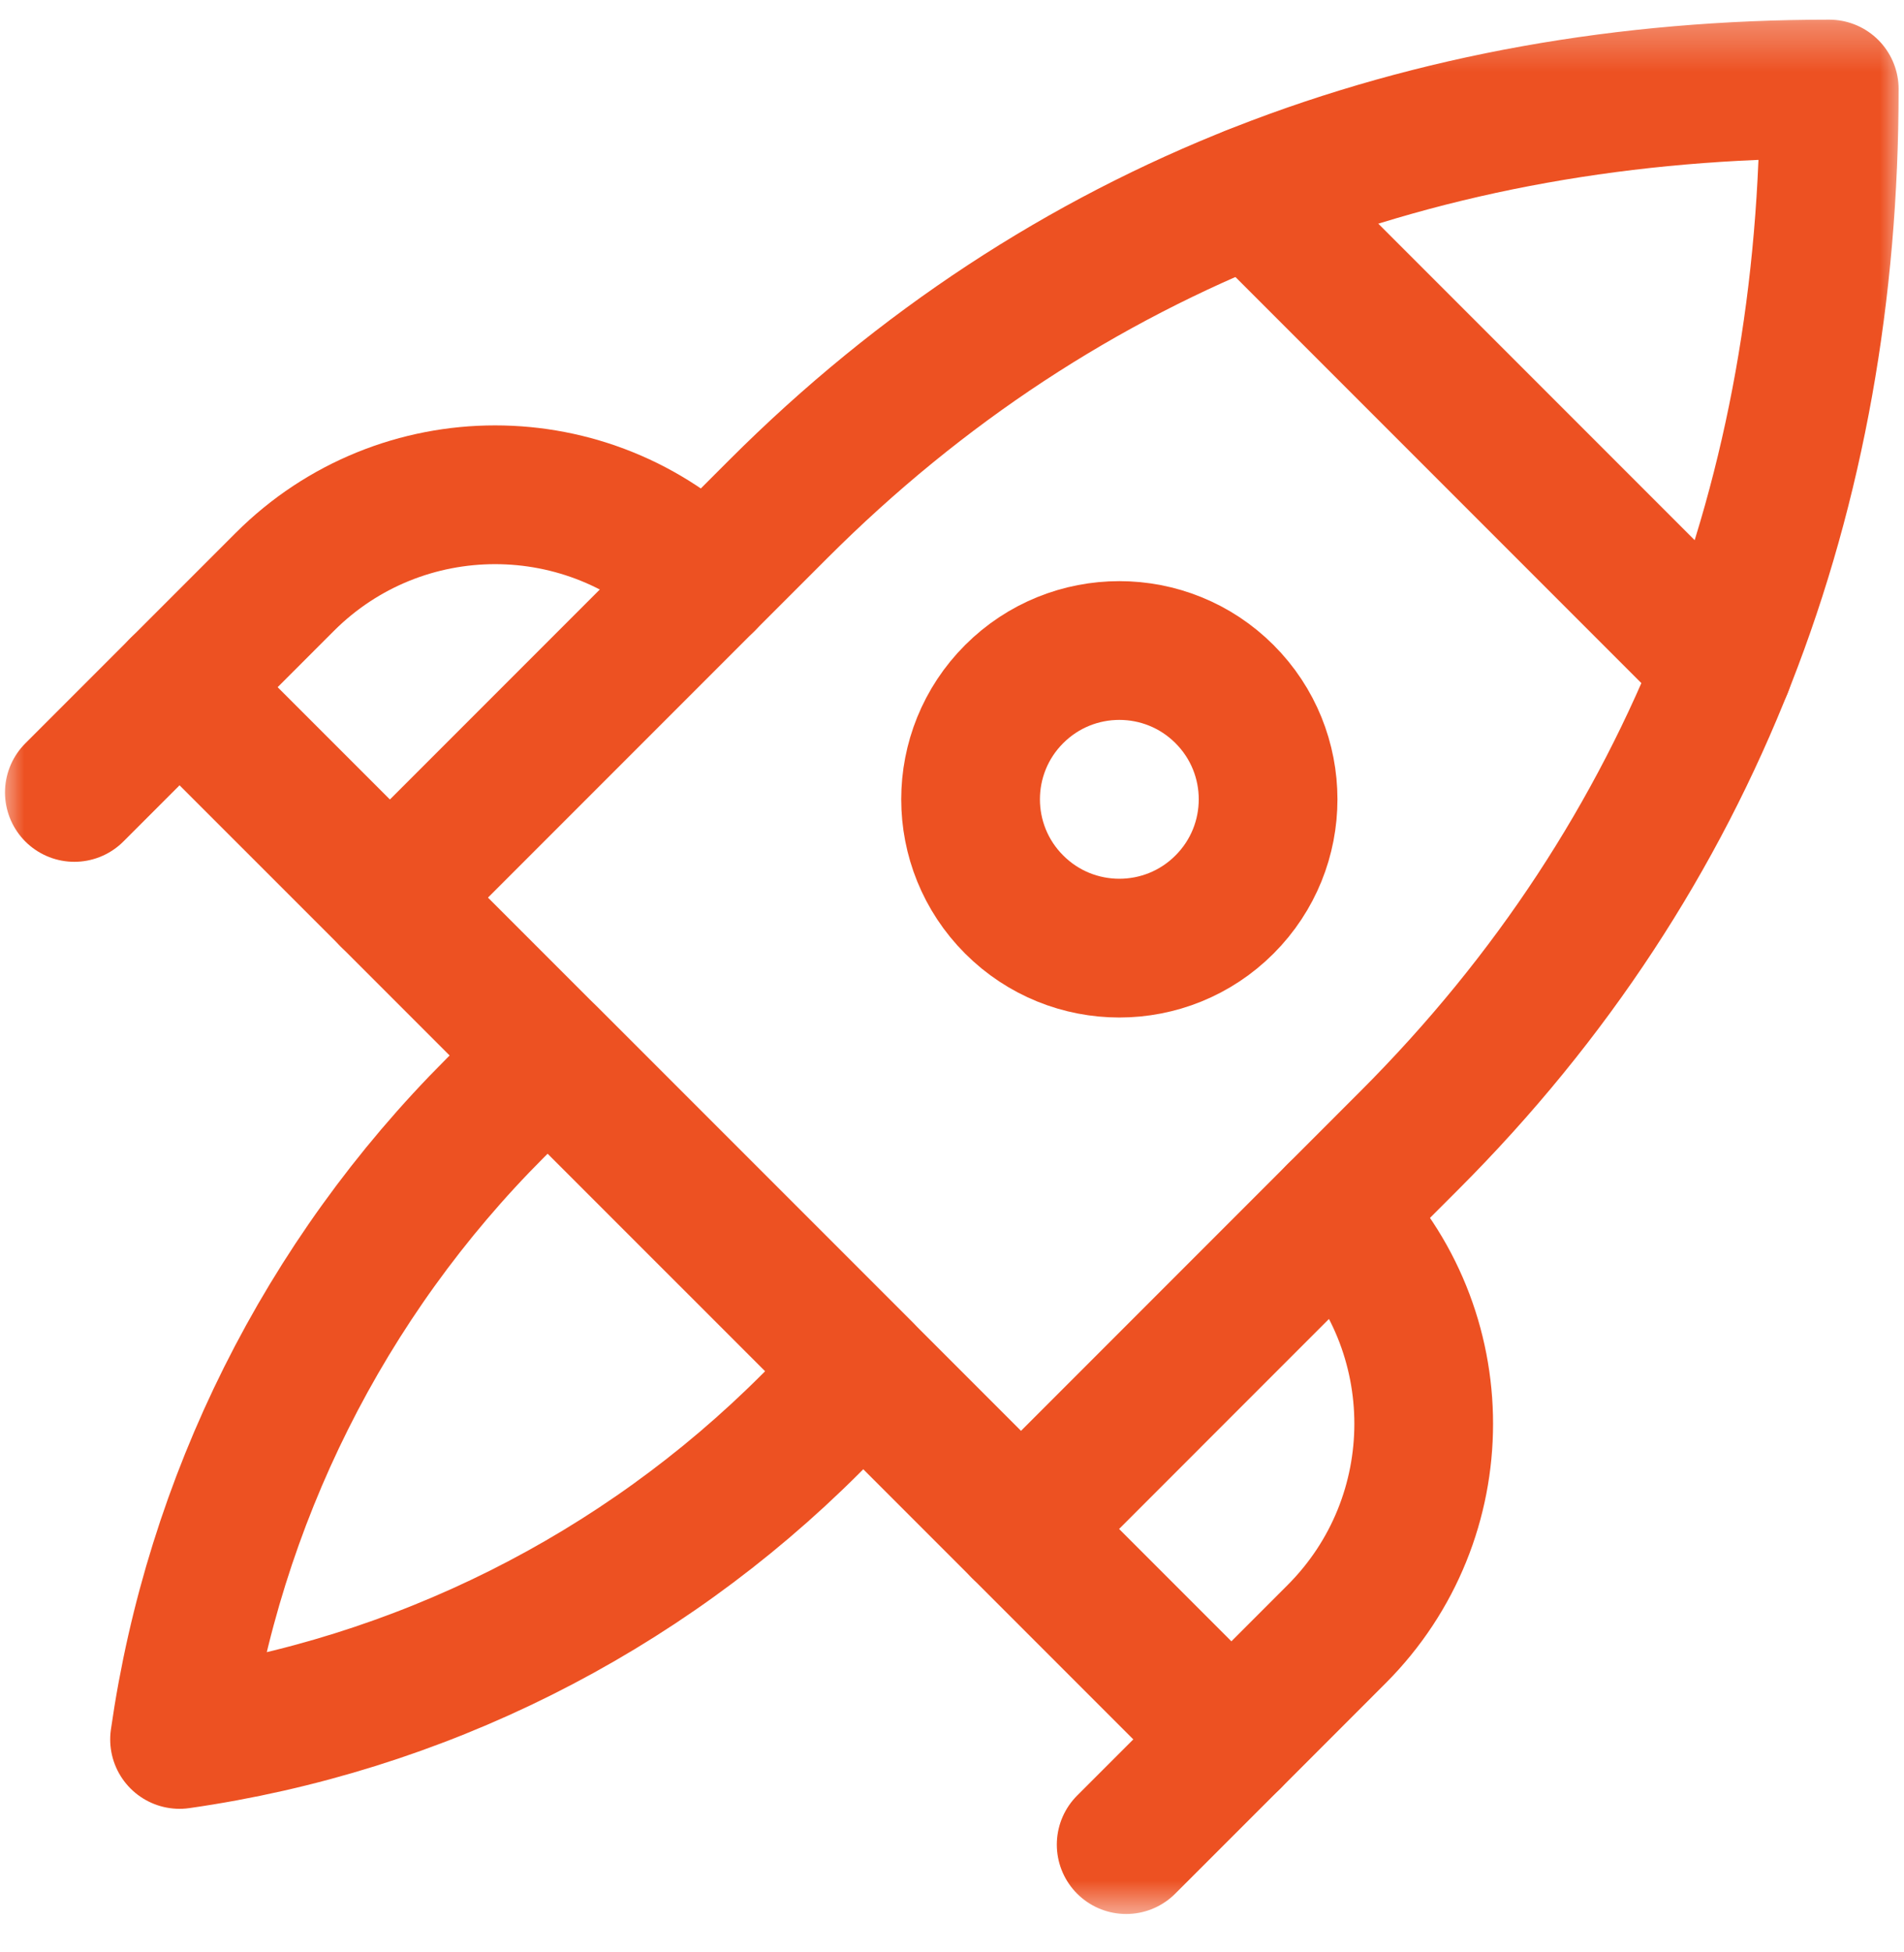
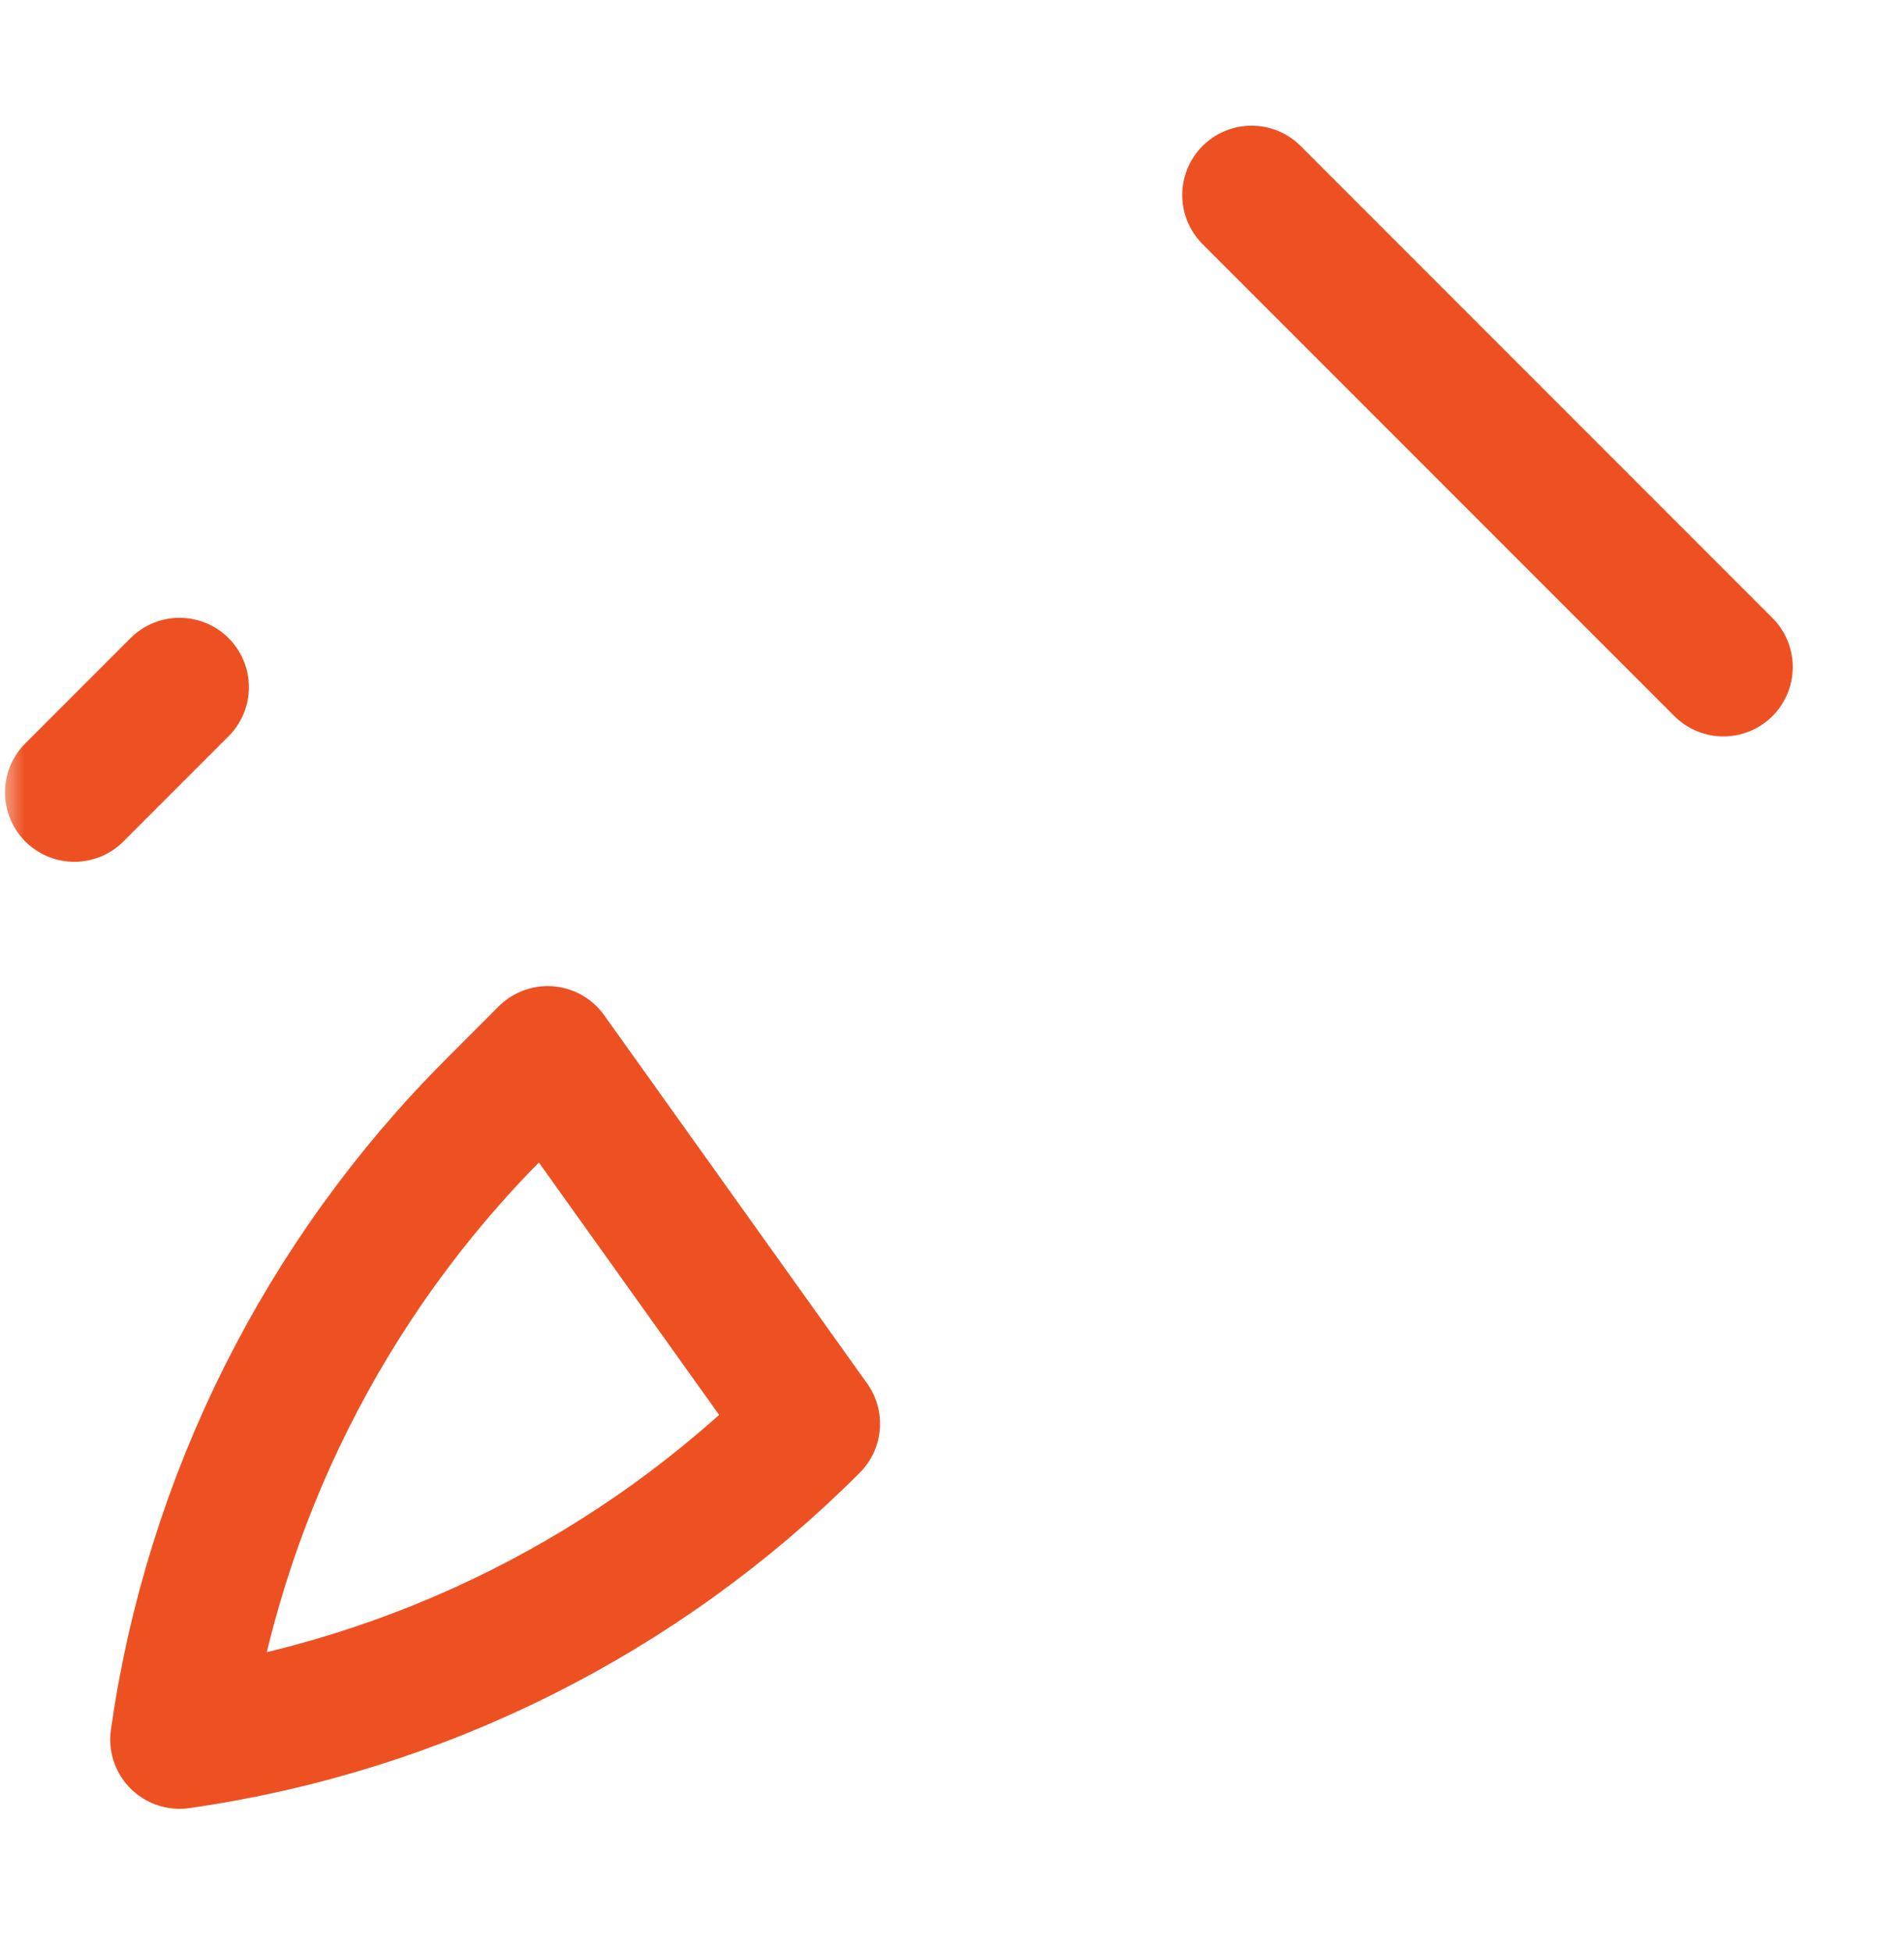
<svg xmlns="http://www.w3.org/2000/svg" width="40" height="41" viewBox="0 0 40 41" fill="none">
  <mask id="mask0_249_4778" style="mask-type:luminance" maskUnits="userSpaceOnUse" x="0" y="0" width="40" height="41">
    <path d="M0 0.3H40V40.3H0V0.3Z" fill="white" />
  </mask>
  <g mask="url(#mask0_249_4778)">
-     <path d="M21.45 32.108L8.191 18.85L16.349 10.692C22.352 4.689 29.941 1.87 38.43 1.87V1.87C38.43 10.359 35.61 17.948 29.607 23.95L21.45 32.108Z" stroke="#ED5122" stroke-width="2.914" stroke-miterlimit="10" stroke-linecap="round" stroke-linejoin="round" />
-     <path d="M14.821 12.221C12.38 9.78 8.423 9.78 5.982 12.221L3.772 14.431L8.192 18.85" stroke="#ED5122" stroke-width="2.914" stroke-miterlimit="10" stroke-linecap="round" stroke-linejoin="round" />
    <path d="M1.562 16.641L3.772 14.431" stroke="#ED5122" stroke-width="2.914" stroke-miterlimit="10" stroke-linecap="round" stroke-linejoin="round" />
-     <path d="M3.772 36.528C4.49 31.508 6.816 26.855 10.402 23.27L11.506 22.165L18.136 28.794L17.031 29.899C13.445 33.485 8.793 35.811 3.772 36.528Z" stroke="#ED5122" stroke-width="2.914" stroke-miterlimit="10" stroke-linecap="round" stroke-linejoin="round" />
-     <path d="M25.725 18.995C24.505 20.216 22.526 20.216 21.306 18.995C20.085 17.775 20.085 15.796 21.306 14.576C22.526 13.356 24.505 13.356 25.725 14.576C26.946 15.796 26.946 17.775 25.725 18.995Z" stroke="#ED5122" stroke-width="2.914" stroke-miterlimit="10" stroke-linecap="round" stroke-linejoin="round" />
+     <path d="M3.772 36.528C4.49 31.508 6.816 26.855 10.402 23.27L11.506 22.165L17.031 29.899C13.445 33.485 8.793 35.811 3.772 36.528Z" stroke="#ED5122" stroke-width="2.914" stroke-miterlimit="10" stroke-linecap="round" stroke-linejoin="round" />
    <path d="M26.294 4.096L36.206 14.008" stroke="#ED5122" stroke-width="2.914" stroke-miterlimit="10" stroke-linecap="round" stroke-linejoin="round" />
-     <path d="M28.079 25.479C30.52 27.92 30.52 31.877 28.079 34.318L25.87 36.528L21.45 32.108" stroke="#ED5122" stroke-width="2.914" stroke-miterlimit="10" stroke-linecap="round" stroke-linejoin="round" />
-     <path d="M23.659 38.737L25.869 36.528" stroke="#ED5122" stroke-width="2.914" stroke-miterlimit="10" stroke-linecap="round" stroke-linejoin="round" />
  </g>
</svg>